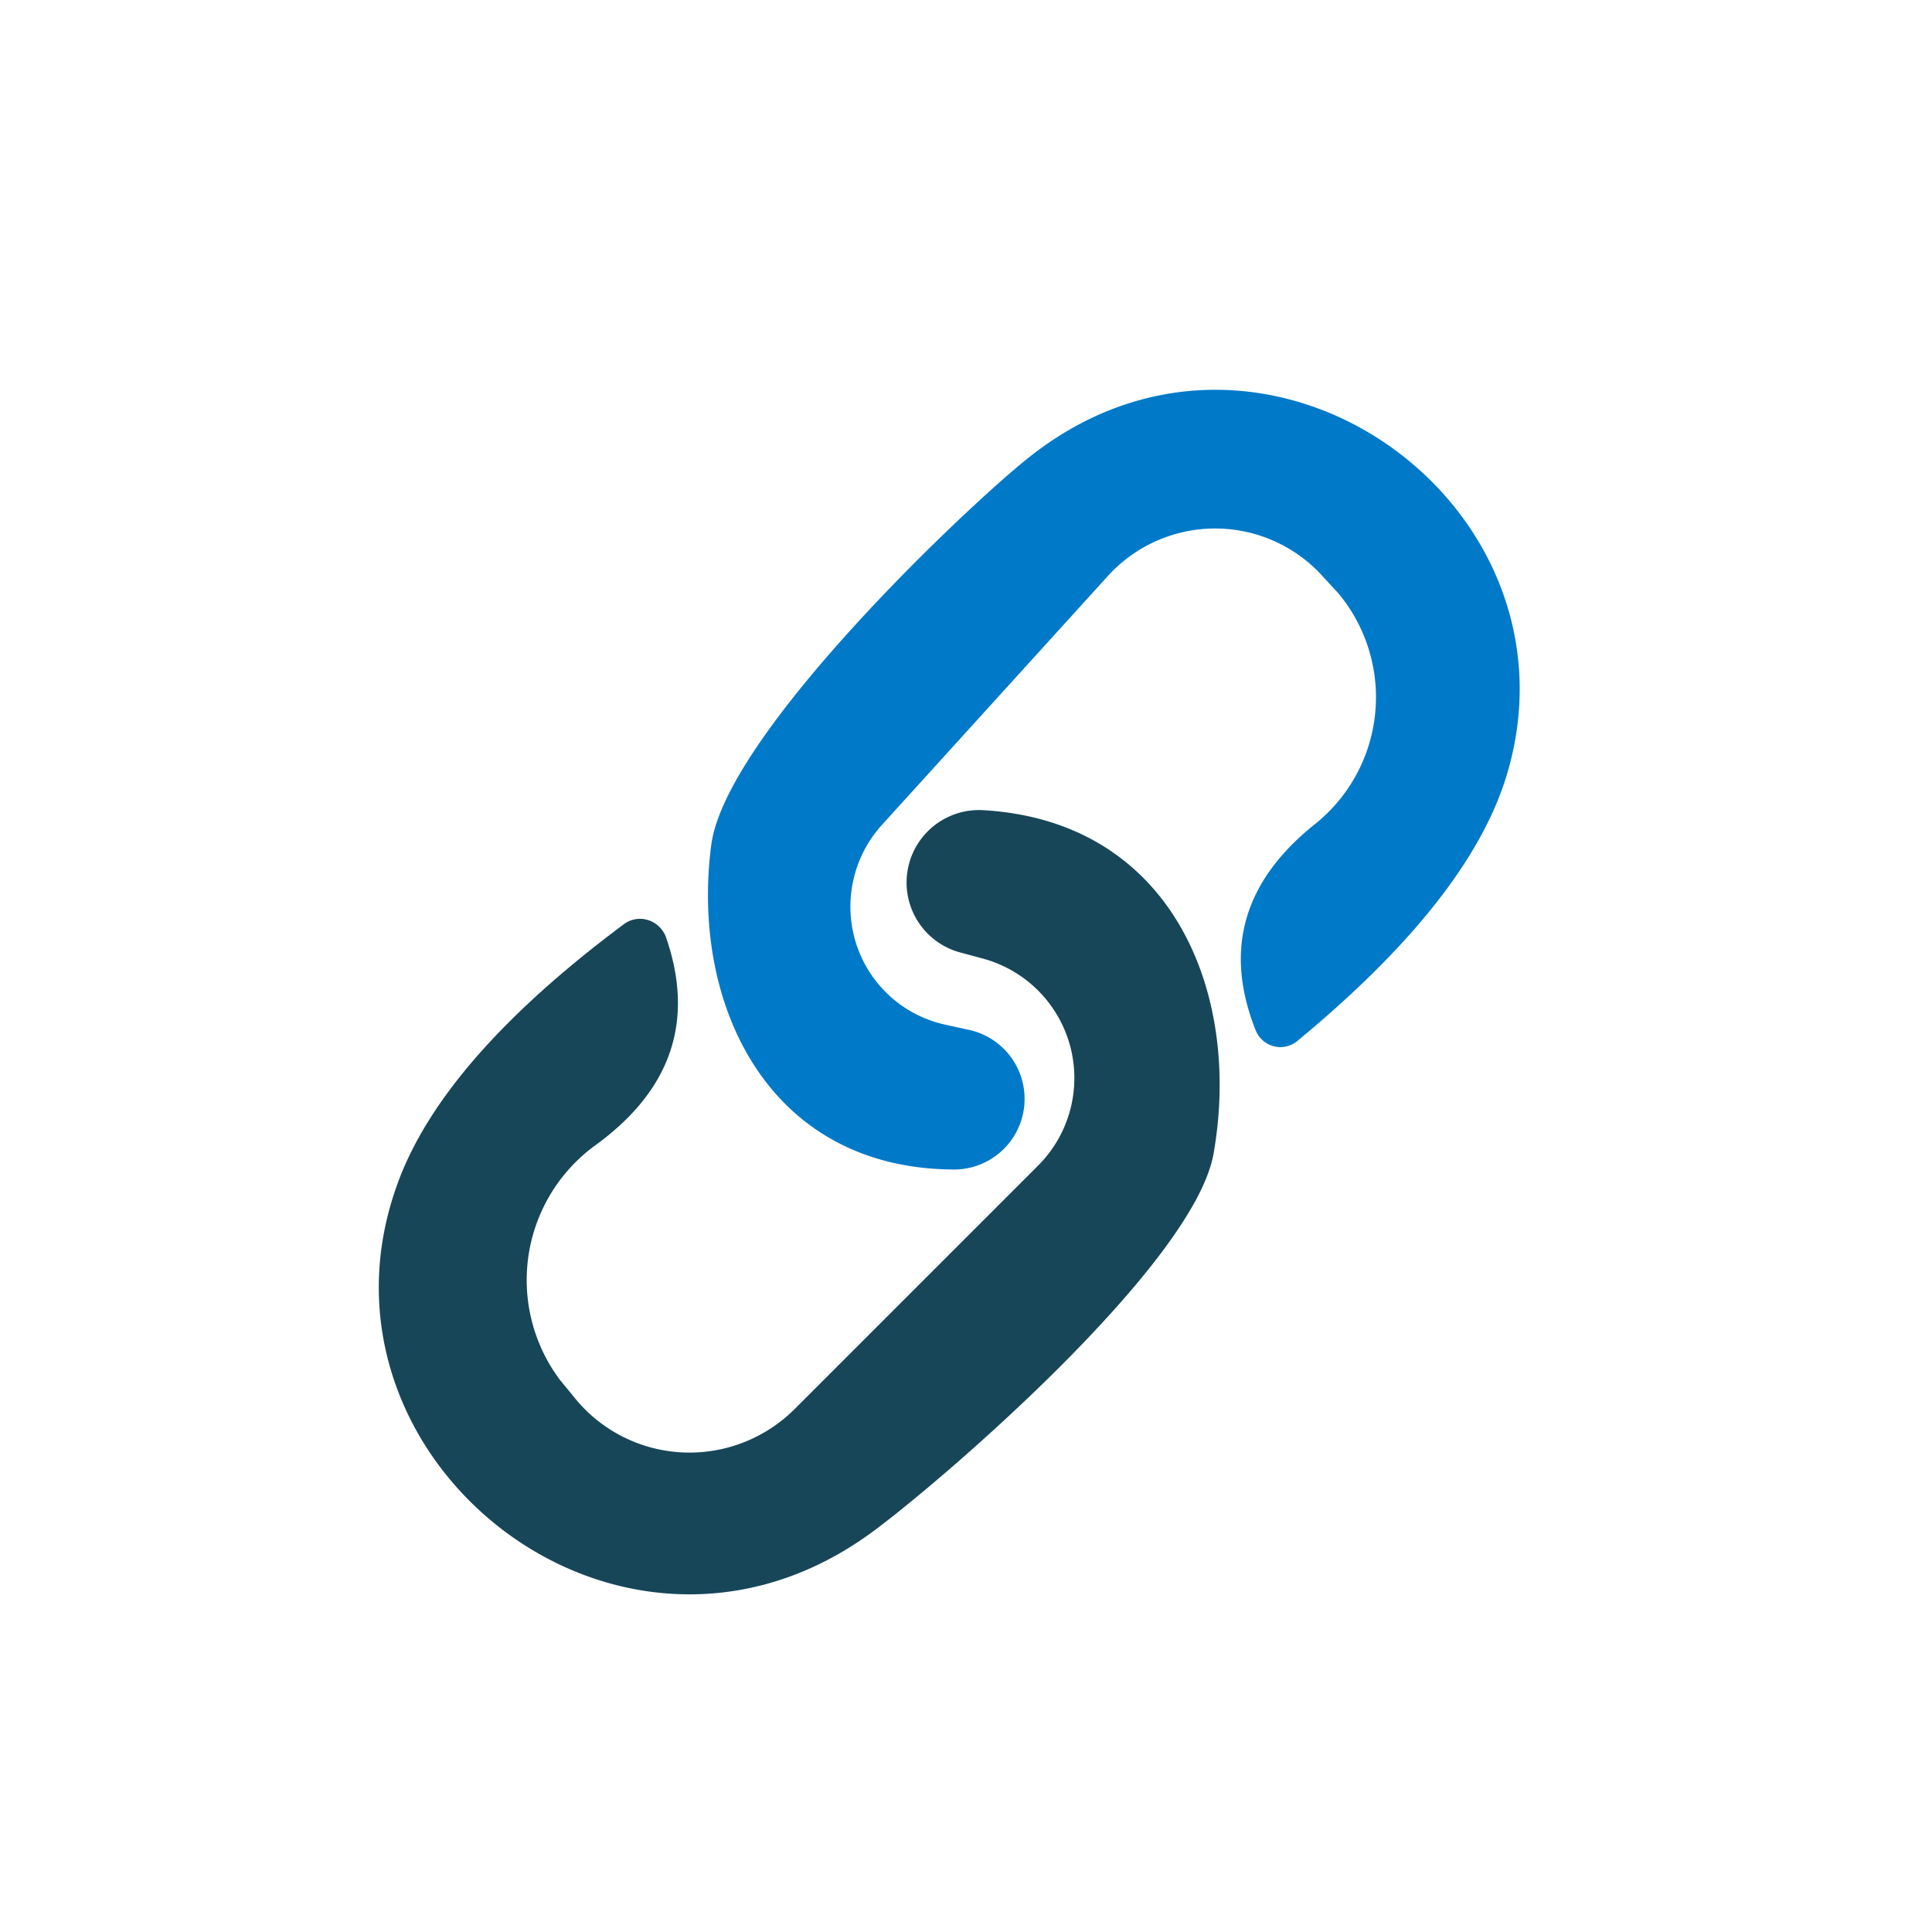
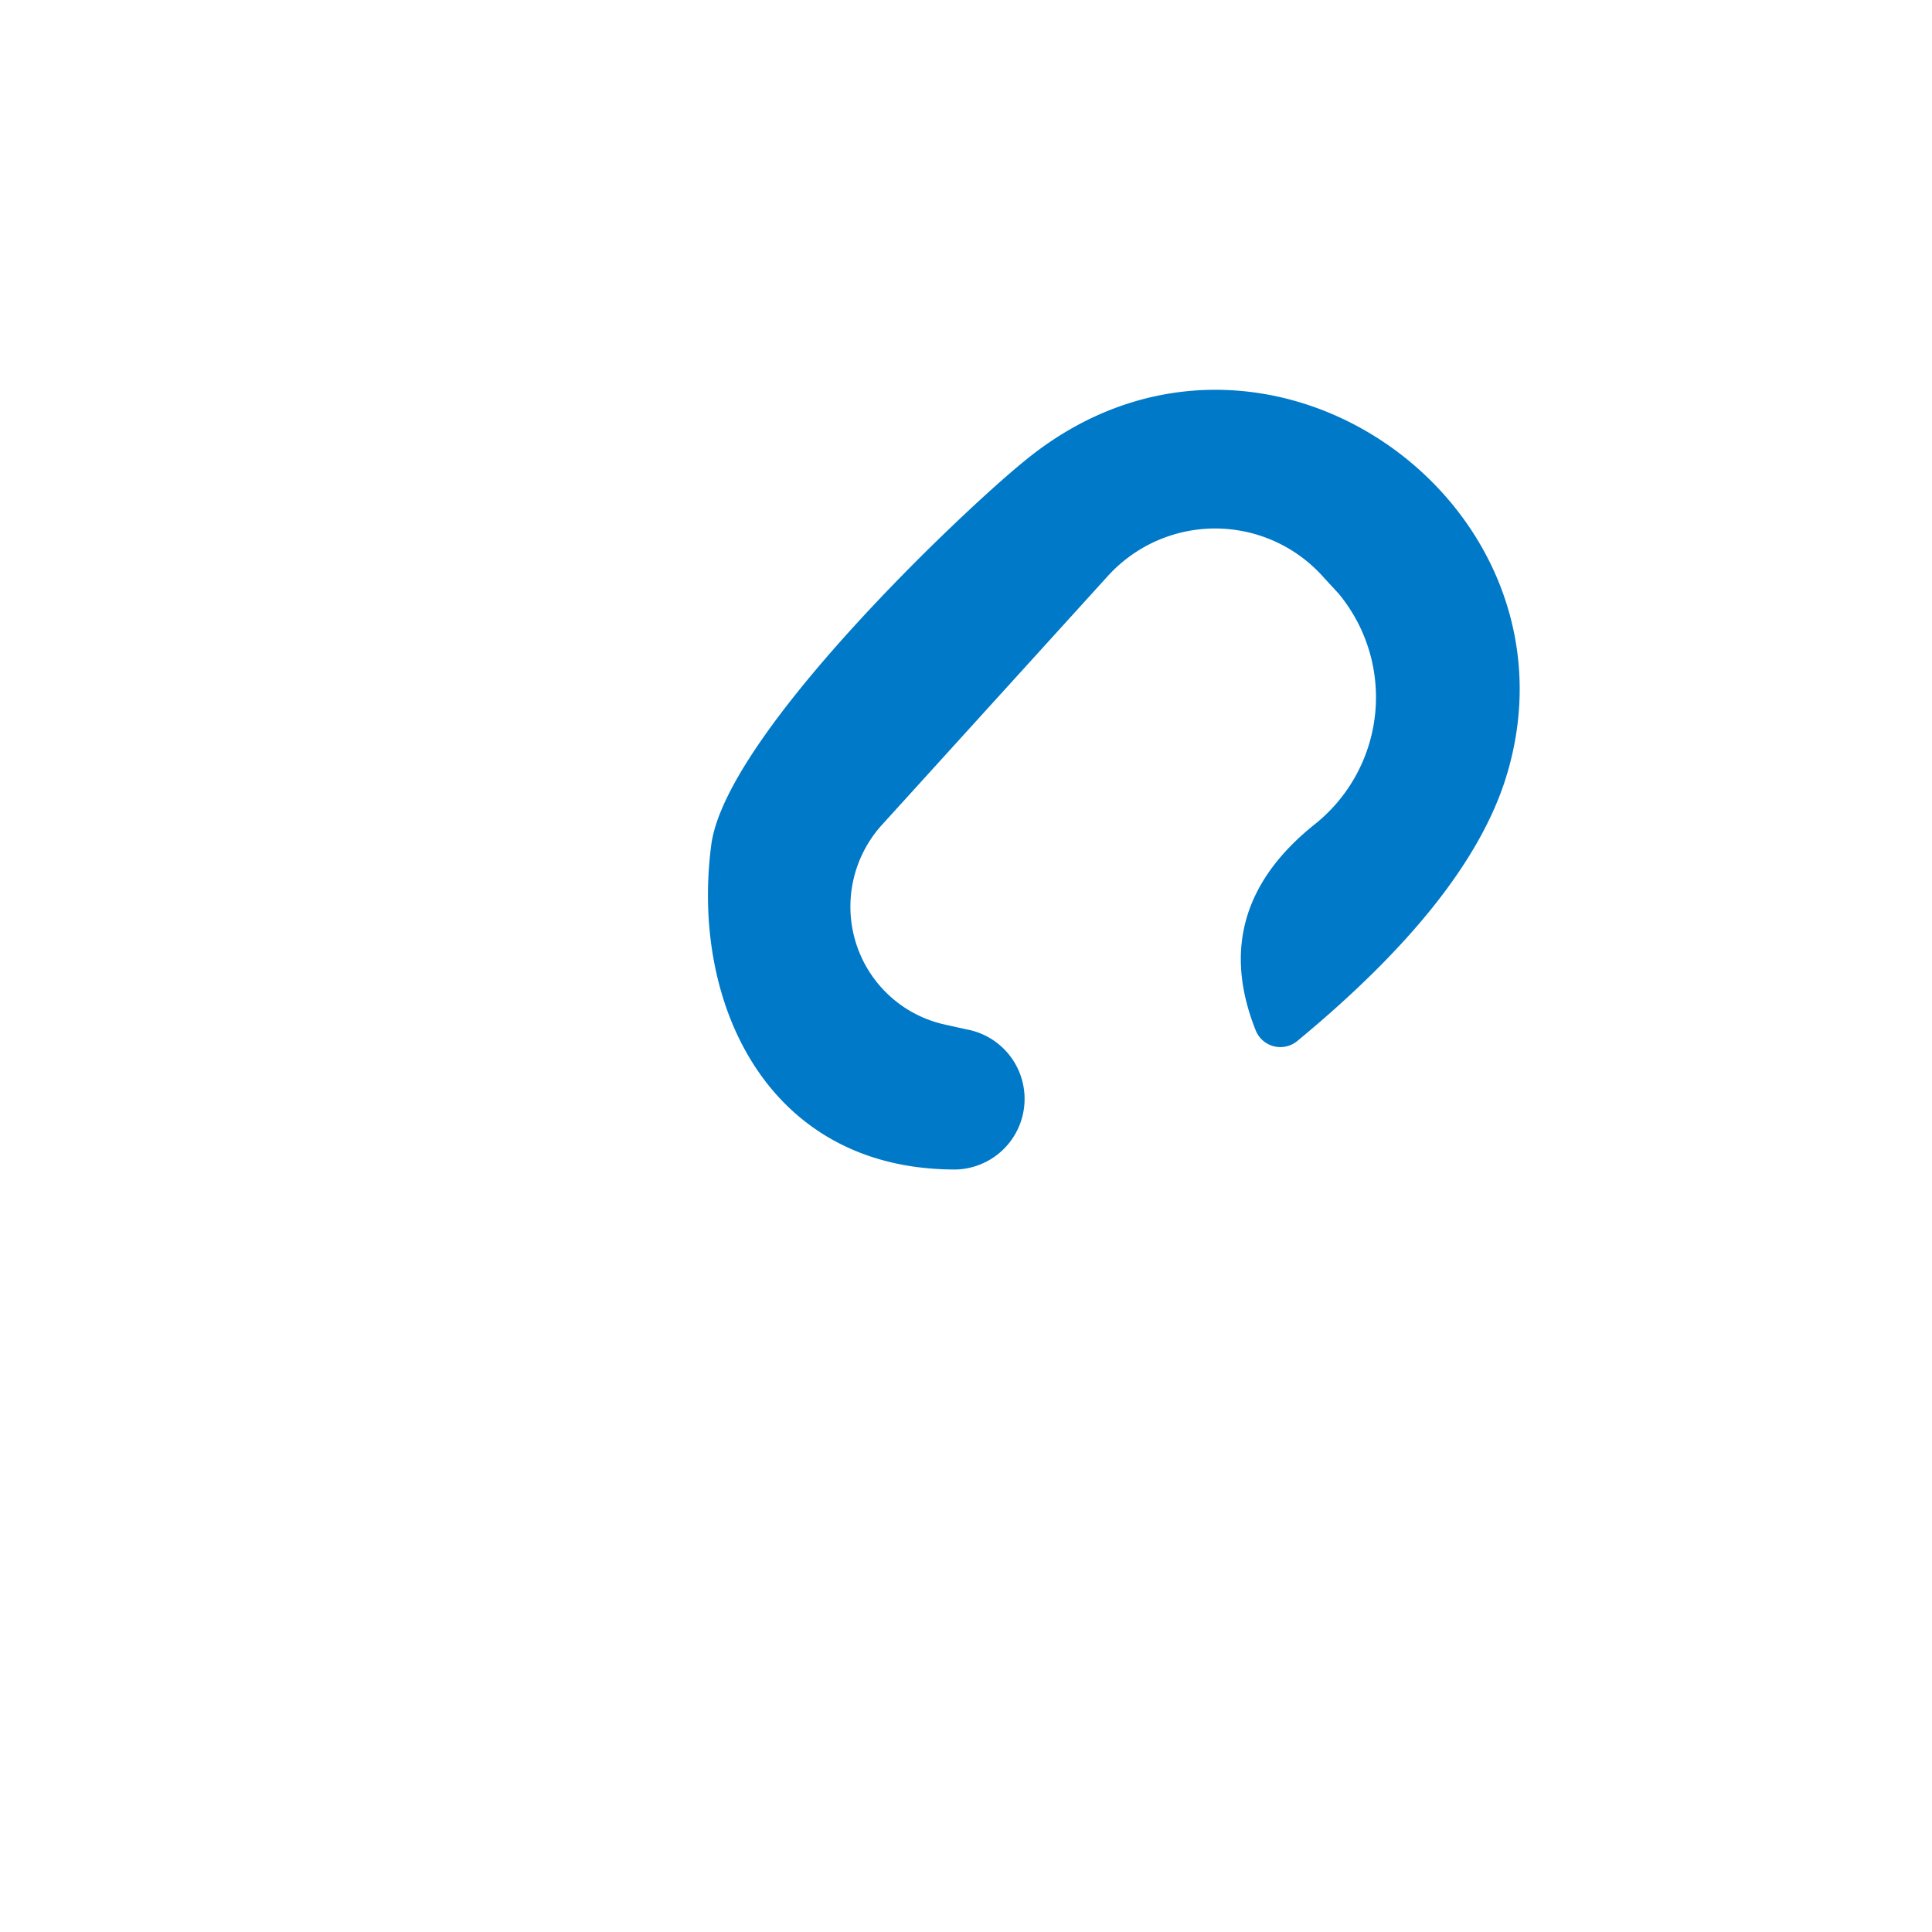
<svg xmlns="http://www.w3.org/2000/svg" version="1.1" viewBox="0.00 0.00 32.00 32.00">
  <path fill="#0079c8" d="   M 21.49 17.24   A 0.44 0.44 0.0 0 1 20.80 17.07   Q 20.00 15.07 21.78 13.65   A 2.69 2.69 0.0 0 0 22.17 9.83   L 21.93 9.57   A 2.40 2.40 0.0 0 0 18.35 9.54   L 14.61 13.66   A 2.01 2.00 -62.5 0 0 15.65 16.97   L 16.01 17.05   A 1.17 1.17 0.0 0 1 15.75 19.37   C 12.70 19.33 11.44 16.61 11.78 14.00   C 12.01 12.18 15.99 8.42 17.00 7.61   C 20.92 4.43 26.36 8.36 24.94 12.89   Q 24.30 14.92 21.49 17.24   Z" />
-   <path fill="#174659" d="   M 11.03 15.52   Q 11.75 17.60 9.86 18.97   A 2.76 2.76 0.0 0 0 9.27 22.85   L 9.50 23.13   A 2.46 2.45 -41.7 0 0 13.16 23.34   L 17.19 19.31   A 2.05 2.05 0.0 0 0 16.29 15.88   L 15.92 15.78   A 1.20 1.20 0.0 0 1 16.30 13.42   C 19.42 13.61 20.57 16.45 20.10 19.11   C 19.77 20.96 15.51 24.60 14.44 25.38   C 10.28 28.43 4.91 24.15 6.59 19.59   Q 7.34 17.54 10.33 15.31   A 0.46 0.45 61.6 0 1 11.03 15.52   Z" />
</svg>